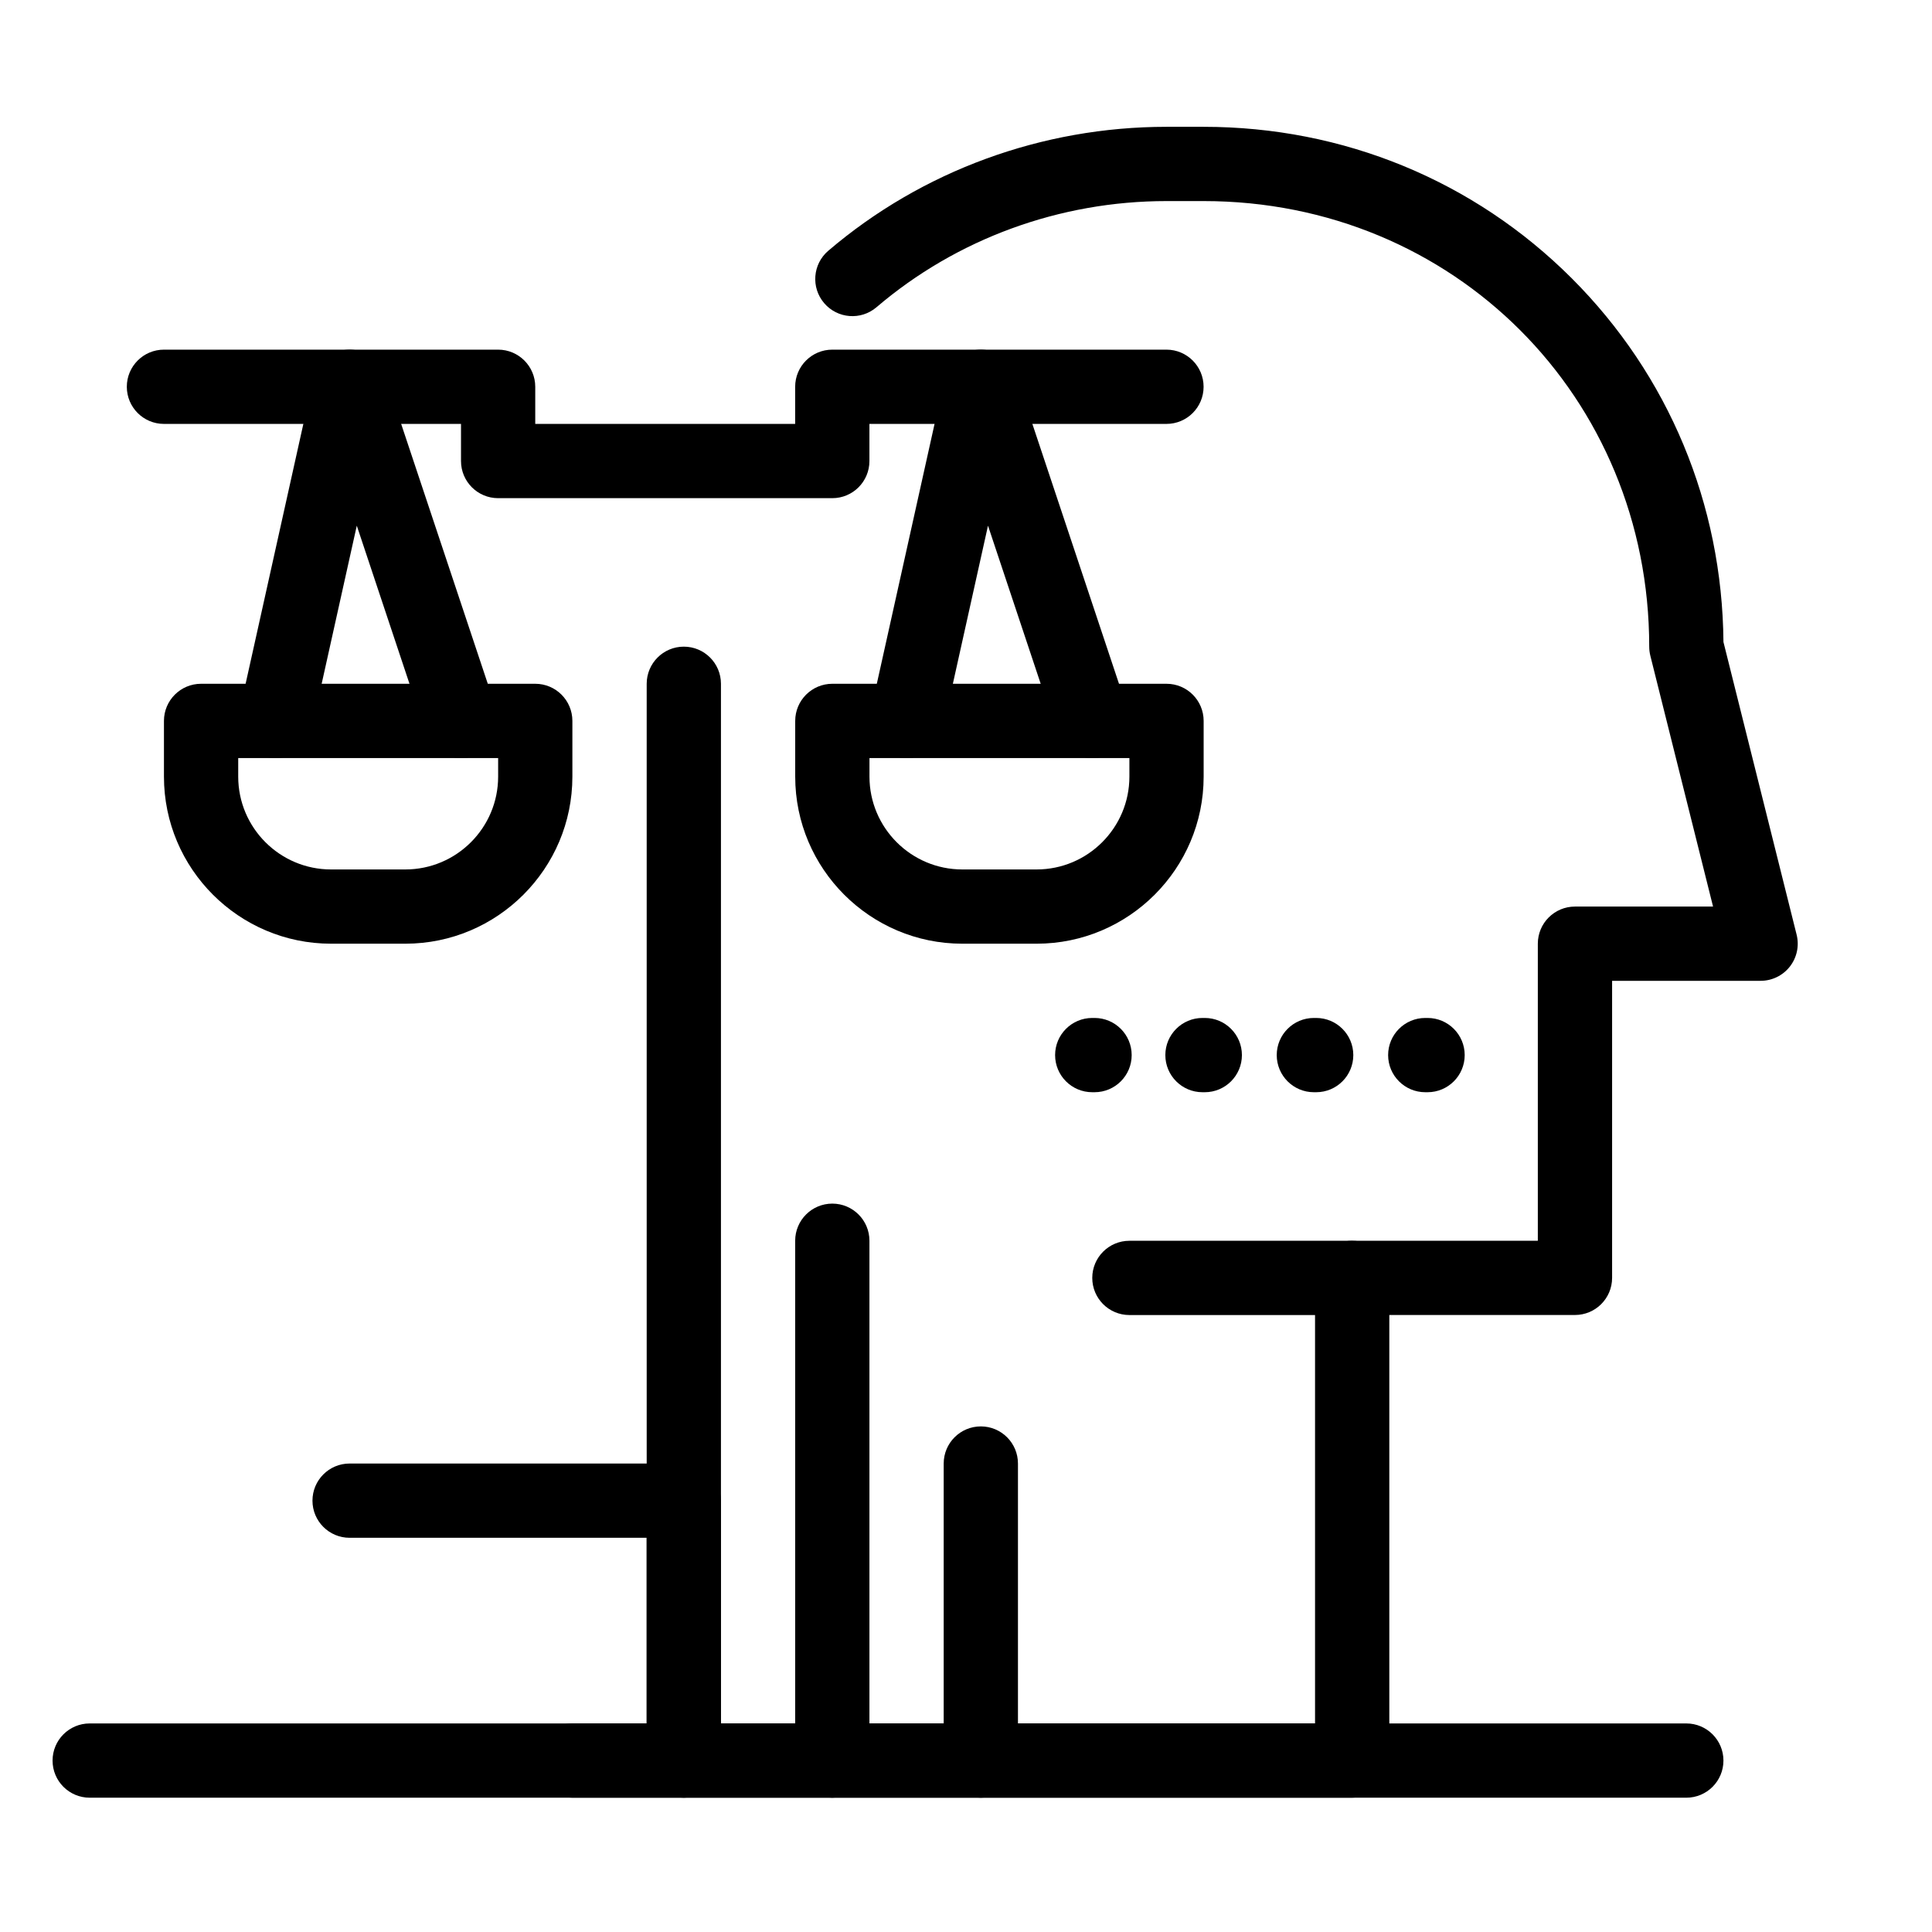
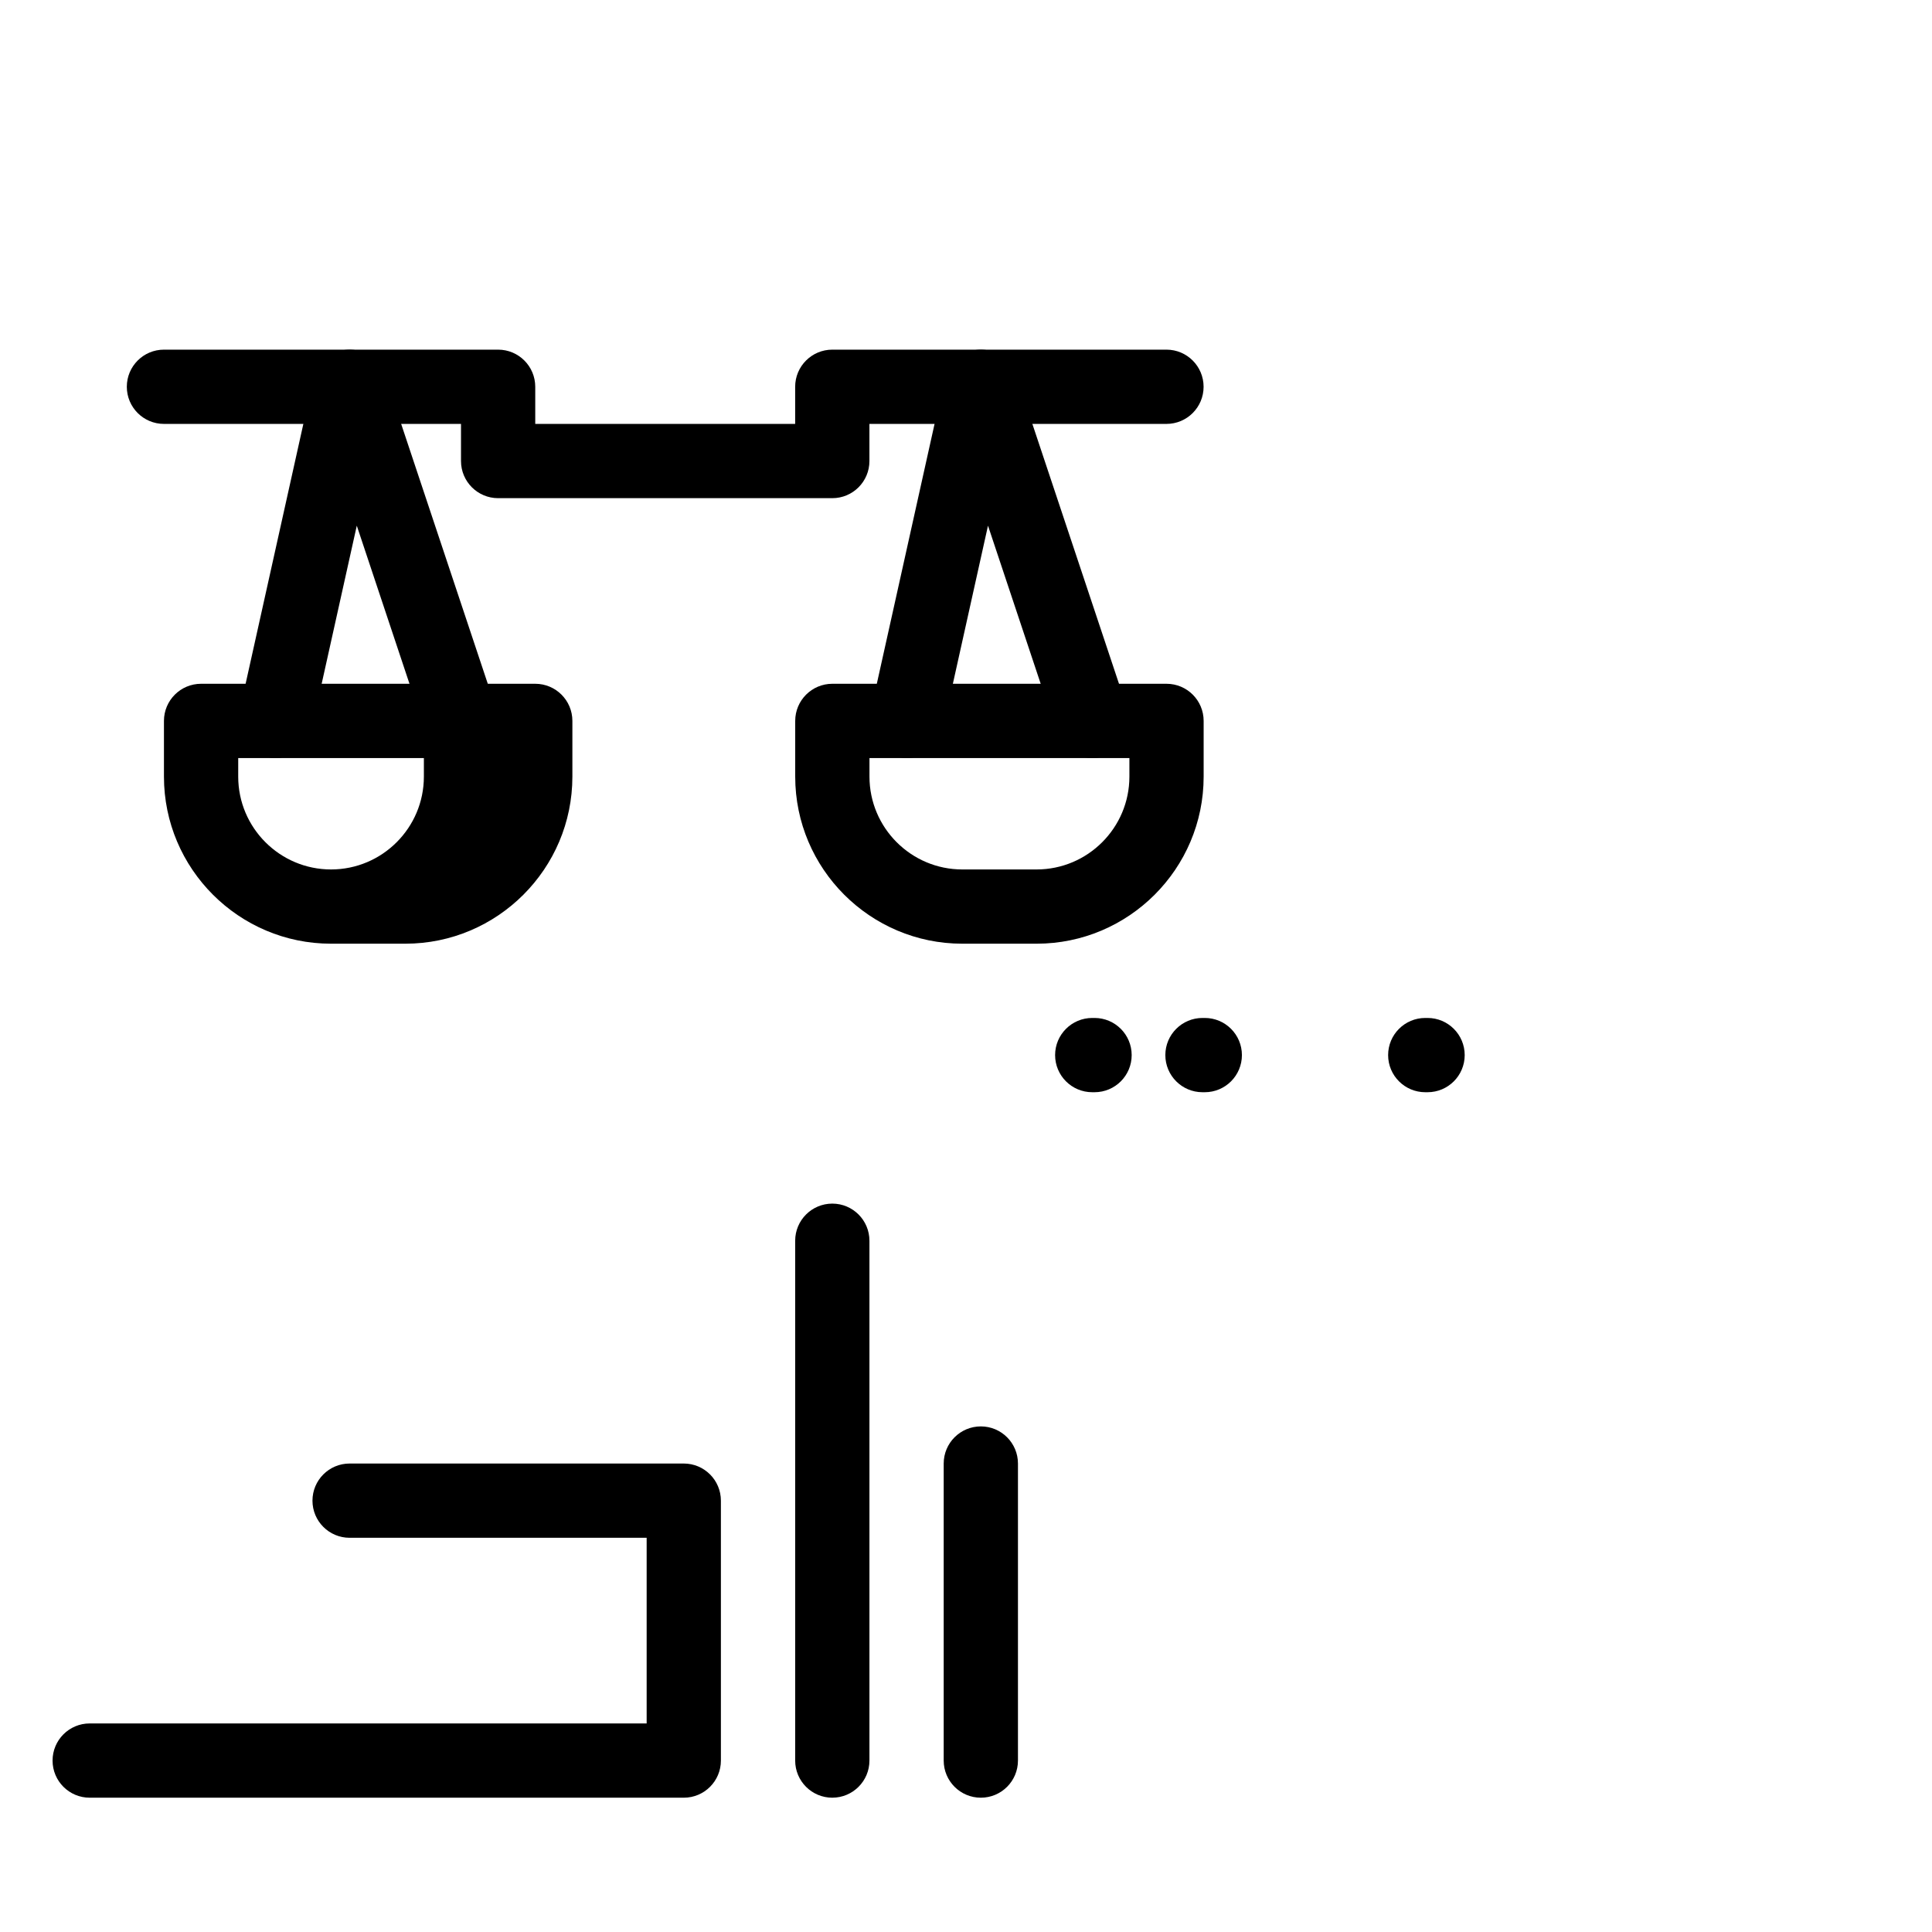
<svg xmlns="http://www.w3.org/2000/svg" fill="#000000" width="800px" height="800px" version="1.1" viewBox="144 144 512 512">
  <g>
    <path d="m364.57 620.41c-5.434 0-9.84-4.406-9.84-9.84v-137.76c0-5.434 4.406-9.84 9.84-9.84 5.434 0 9.84 4.406 9.84 9.84v137.76c0 5.43-4.406 9.836-9.84 9.836z" />
-     <path d="m590.89 620.41h-295.2c-5.434 0-9.84-4.406-9.84-9.84 0-5.434 4.406-9.84 9.84-9.84h295.2c5.434 0 9.84 4.406 9.84 9.84 0 5.434-4.406 9.84-9.84 9.84z" />
-     <path d="m502.34 492.5h-59.039c-5.434 0-9.84-4.406-9.84-9.84s4.406-9.84 9.84-9.84h59.039c5.434 0 9.84 4.406 9.84 9.84s-4.406 9.84-9.84 9.84z" />
    <path d="m403.93 620.41c-5.434 0-9.84-4.406-9.84-9.84v-78.719c0-5.434 4.406-9.84 9.84-9.84s9.84 4.406 9.84 9.84v78.719c0 5.434-4.406 9.84-9.84 9.84z" />
-     <path d="m502.34 620.41h-177.12c-5.434 0-9.84-4.406-9.84-9.84v-285.36c0-5.434 4.406-9.84 9.84-9.84s9.84 4.406 9.84 9.84v275.52h157.44v-118.08c0-5.434 4.406-9.84 9.84-9.84h49.199v-78.719c0-5.434 4.406-9.84 9.84-9.84h36.598l-16.625-66.492c-0.191-0.785-0.293-1.586-0.293-2.391 0-66.215-51.867-118.08-118.08-118.08h-9.84c-28.309 0-55.605 9.992-76.863 28.137-4.133 3.527-10.344 3.039-13.871-1.098-3.527-4.133-3.039-10.344 1.098-13.871 24.816-21.184 56.652-32.848 89.637-32.848h9.84c37.02 0 71.672 14.27 97.582 40.18 25.621 25.621 39.859 59.797 40.172 96.352l19.391 77.566c0.734 2.938 0.074 6.055-1.789 8.441-1.863 2.387-4.723 3.781-7.754 3.781h-39.359v78.719c0 5.434-4.406 9.84-9.84 9.84h-49.199v118.08c0 5.434-4.406 9.84-9.84 9.84z" />
    <path d="m434.07 433.45h-0.617c-5.434 0-9.84-4.406-9.84-9.84 0-5.434 4.406-9.84 9.84-9.84h0.613c5.434 0 9.84 4.406 9.84 9.84 0.004 5.434-4.402 9.84-9.836 9.84z" />
    <path d="m463.28 433.45h-0.613c-5.434 0-9.84-4.406-9.84-9.84 0-5.434 4.406-9.84 9.84-9.84h0.613c5.434 0 9.84 4.406 9.84 9.84 0 5.434-4.406 9.84-9.84 9.84z" />
-     <path d="m492.8 433.45h-0.613c-5.434 0-9.84-4.406-9.84-9.84 0-5.434 4.406-9.84 9.84-9.84h0.613c5.434 0 9.84 4.406 9.84 9.84 0 5.434-4.406 9.84-9.84 9.84z" />
    <path d="m522.32 433.45h-0.613c-5.434 0-9.84-4.406-9.84-9.84 0-5.434 4.406-9.84 9.84-9.84h0.613c5.434 0 9.84 4.406 9.84 9.84 0 5.434-4.406 9.84-9.84 9.84z" />
-     <path d="m251.41 394.09h-19.68c-24.418 0-44.281-19.863-44.281-44.281v-14.762c0-5.434 4.406-9.84 9.84-9.84h88.559c5.434 0 9.84 4.406 9.84 9.84v14.762c0.004 24.418-19.859 44.281-44.277 44.281zm-44.281-49.199v4.922c0 13.566 11.035 24.602 24.602 24.602h19.68c13.566 0 24.602-11.035 24.602-24.602v-4.922z" />
+     <path d="m251.41 394.09h-19.68c-24.418 0-44.281-19.863-44.281-44.281v-14.762c0-5.434 4.406-9.84 9.84-9.84h88.559c5.434 0 9.84 4.406 9.84 9.84v14.762c0.004 24.418-19.859 44.281-44.277 44.281zm-44.281-49.199v4.922c0 13.566 11.035 24.602 24.602 24.602c13.566 0 24.602-11.035 24.602-24.602v-4.922z" />
    <path d="m364.57 276.02h-88.559c-5.434 0-9.84-4.406-9.84-9.84v-9.84h-78.723c-5.434 0-9.84-4.406-9.84-9.84s4.406-9.84 9.84-9.84h88.559c5.434 0 9.84 4.406 9.84 9.84v9.84h68.879v-9.84c0-5.434 4.406-9.84 9.84-9.84h88.559c5.434 0 9.84 4.406 9.84 9.84s-4.406 9.84-9.84 9.84h-78.719v9.84c0.004 5.434-4.402 9.84-9.836 9.84z" />
    <path d="m266.17 344.9c-4.121 0-7.957-2.609-9.332-6.731l-18.285-54.859-11.973 53.883c-1.18 5.305-6.434 8.652-11.738 7.469-5.305-1.18-8.648-6.434-7.469-11.738l19.68-88.559c0.961-4.316 4.684-7.465 9.098-7.691 4.414-0.215 8.445 2.519 9.844 6.715l29.52 88.559c1.719 5.156-1.066 10.727-6.223 12.445-1.039 0.344-2.09 0.504-3.121 0.508z" />
    <path d="m418.7 394.09h-19.68c-24.418 0-44.281-19.863-44.281-44.281v-14.762c0-5.434 4.406-9.84 9.84-9.84h88.559c5.434 0 9.84 4.406 9.84 9.84v14.762c0.004 24.418-19.863 44.281-44.277 44.281zm-44.281-49.199v4.922c0 13.566 11.035 24.602 24.602 24.602h19.68c13.566 0 24.602-11.035 24.602-24.602v-4.922z" />
    <path d="m433.45 344.9c-4.121 0-7.961-2.609-9.336-6.731l-18.285-54.859-11.973 53.883c-1.18 5.305-6.434 8.652-11.738 7.469-5.305-1.18-8.648-6.434-7.469-11.738l19.68-88.559c0.961-4.316 4.684-7.465 9.098-7.691 4.434-0.223 8.445 2.519 9.844 6.715l29.52 88.559c1.719 5.156-1.07 10.727-6.223 12.445-1.035 0.344-2.086 0.504-3.117 0.508z" />
    <path d="m325.21 620.41h-157.44c-5.434 0-9.84-4.406-9.84-9.84 0-5.434 4.406-9.84 9.84-9.84h147.6v-49.199h-78.723c-5.434 0-9.84-4.406-9.84-9.84 0-5.434 4.406-9.84 9.84-9.84h88.559c5.434 0 9.84 4.406 9.84 9.84v68.879c0.004 5.434-4.402 9.84-9.836 9.84z" />
  </g>
</svg>